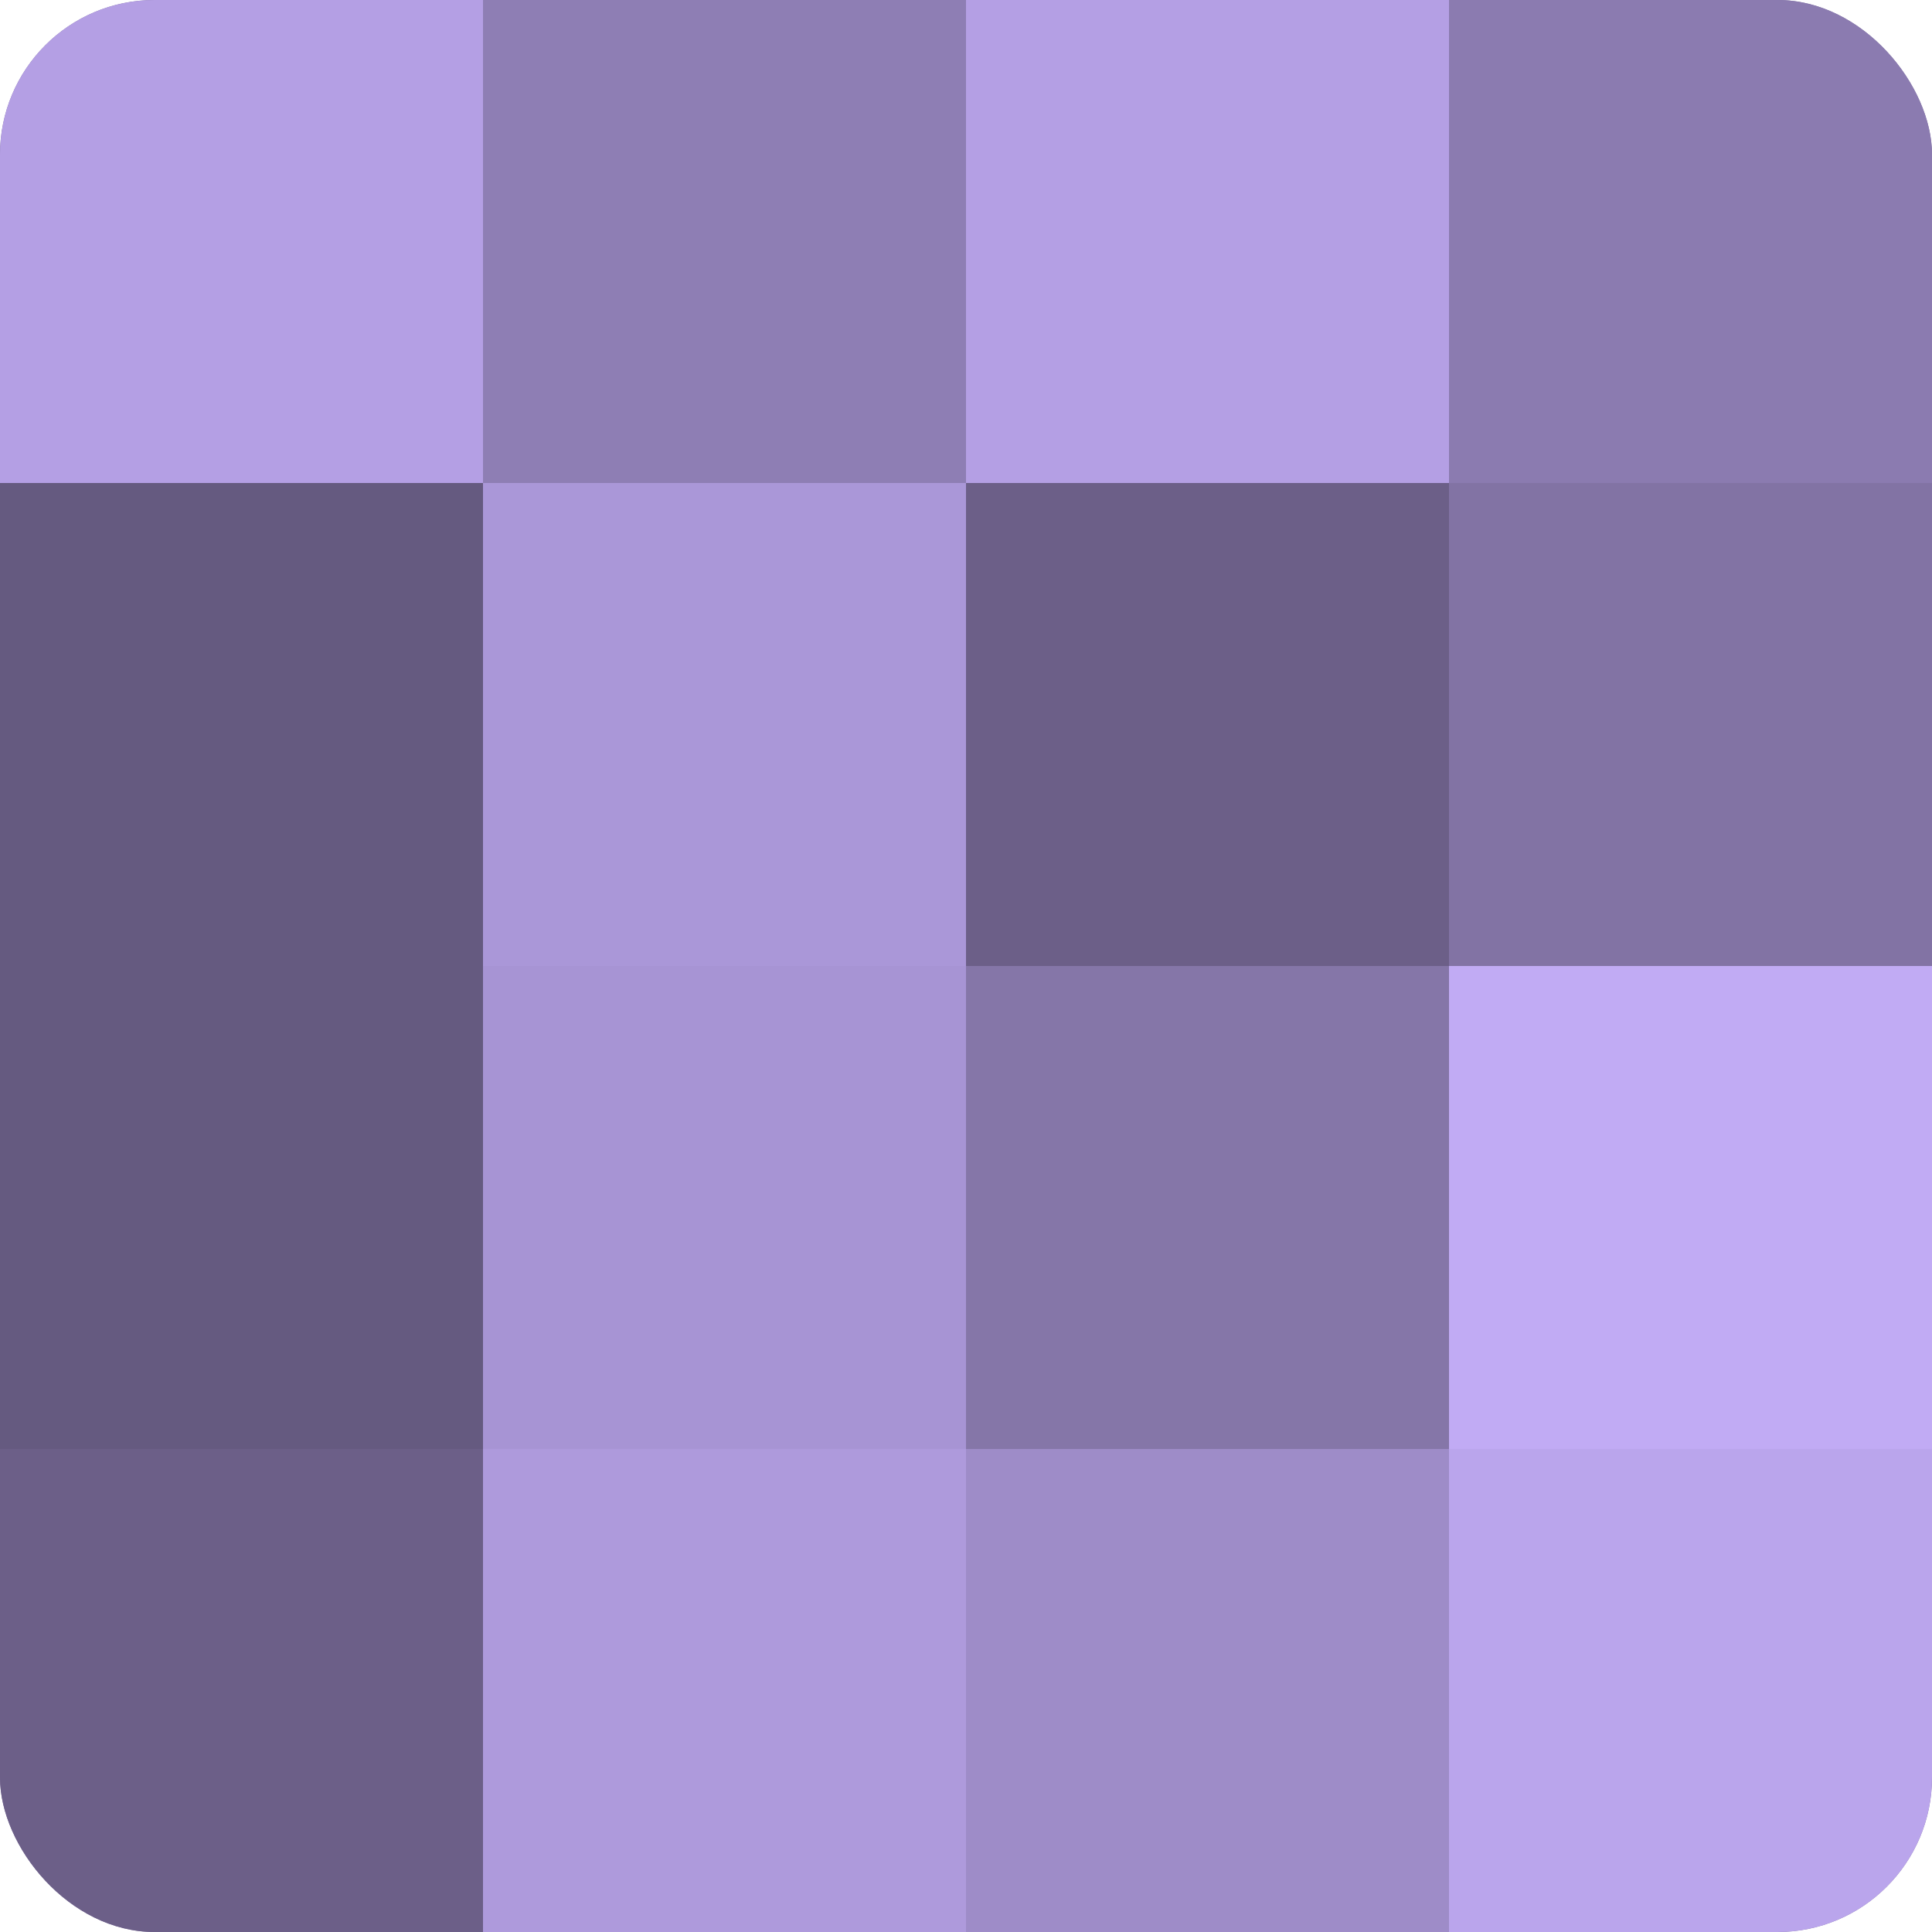
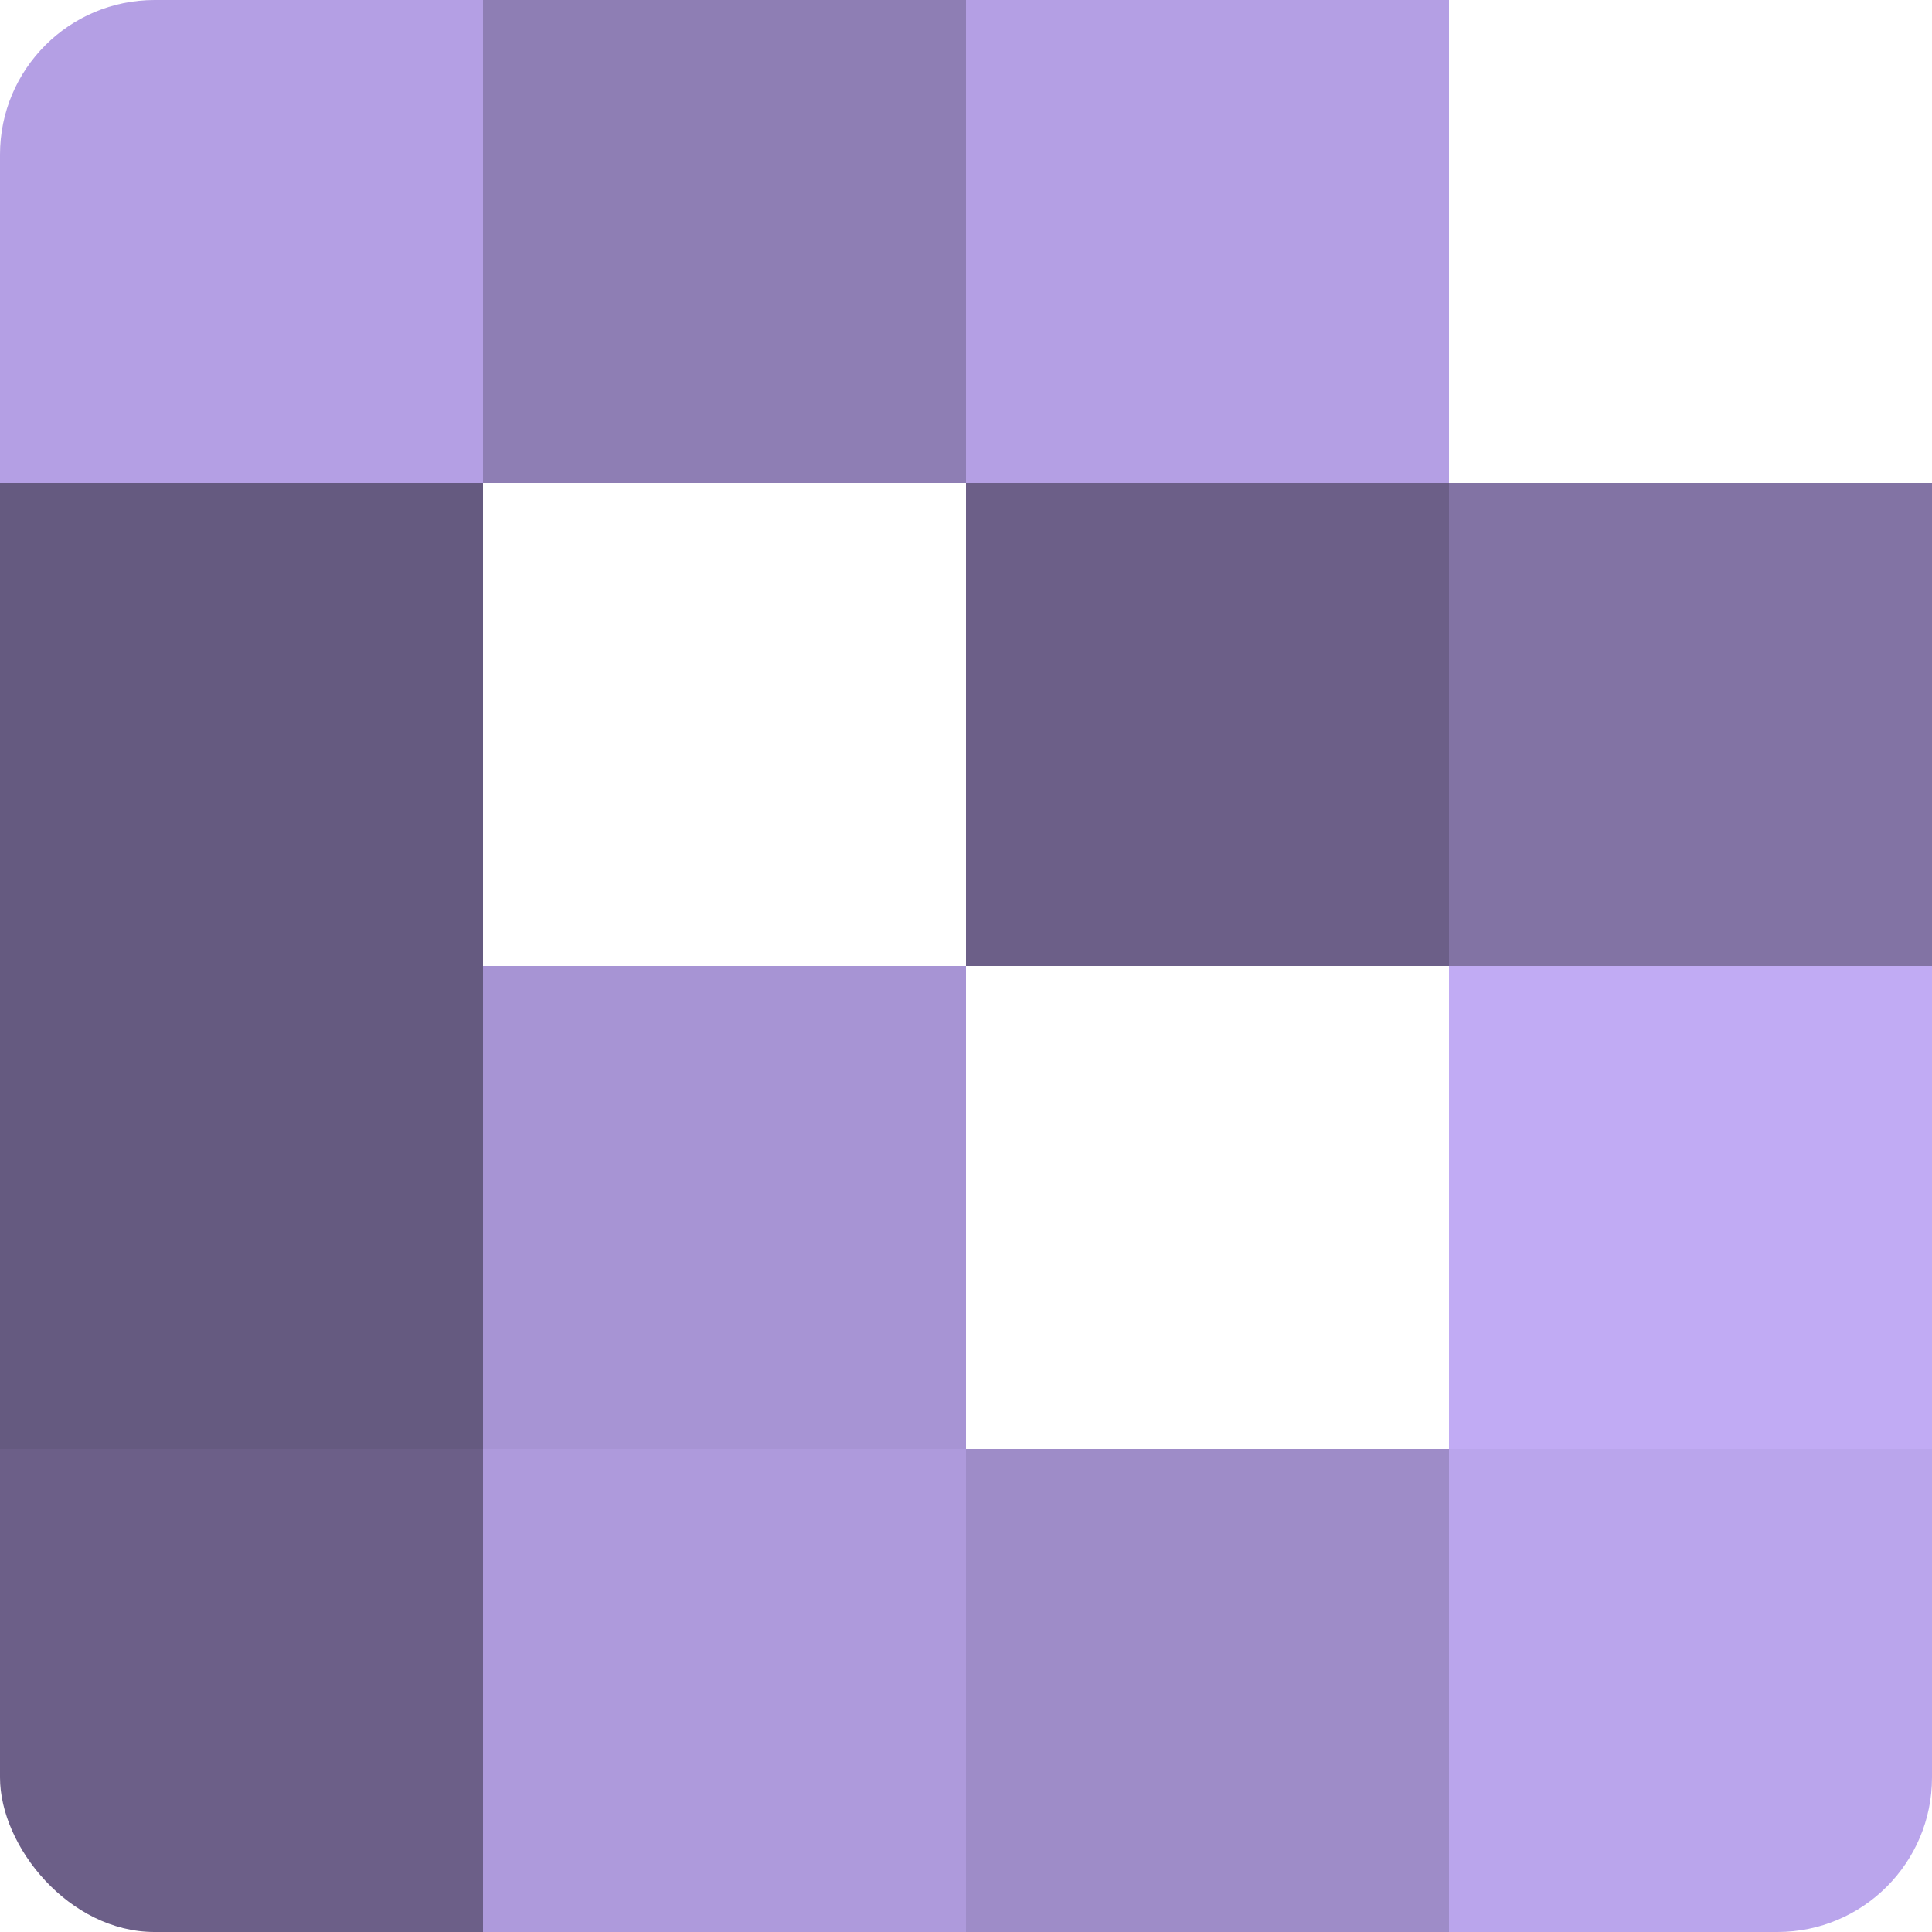
<svg xmlns="http://www.w3.org/2000/svg" width="80" height="80" viewBox="0 0 100 100" preserveAspectRatio="xMidYMid meet">
  <defs>
    <clipPath id="c" width="100" height="100">
      <rect width="100" height="100" rx="8" ry="8" />
    </clipPath>
  </defs>
  <g clip-path="url(#c)">
-     <rect width="100" height="100" fill="#7e70a0" />
    <rect width="25" height="25" fill="#b49fe4" />
    <rect y="25" width="25" height="25" fill="#655a80" />
    <rect y="50" width="25" height="25" fill="#655a80" />
    <rect y="75" width="25" height="25" fill="#6c5f88" />
    <rect x="25" width="25" height="25" fill="#8e7eb4" />
-     <rect x="25" y="25" width="25" height="25" fill="#aa97d8" />
    <rect x="25" y="50" width="25" height="25" fill="#a794d4" />
    <rect x="25" y="75" width="25" height="25" fill="#ae9adc" />
    <rect x="50" width="25" height="25" fill="#b49fe4" />
    <rect x="50" y="25" width="25" height="25" fill="#6c5f88" />
-     <rect x="50" y="50" width="25" height="25" fill="#8576a8" />
    <rect x="50" y="75" width="25" height="25" fill="#9e8cc8" />
-     <rect x="75" width="25" height="25" fill="#8b7bb0" />
    <rect x="75" y="25" width="25" height="25" fill="#8273a4" />
    <rect x="75" y="50" width="25" height="25" fill="#c1abf4" />
    <rect x="75" y="75" width="25" height="25" fill="#baa5ec" />
  </g>
</svg>